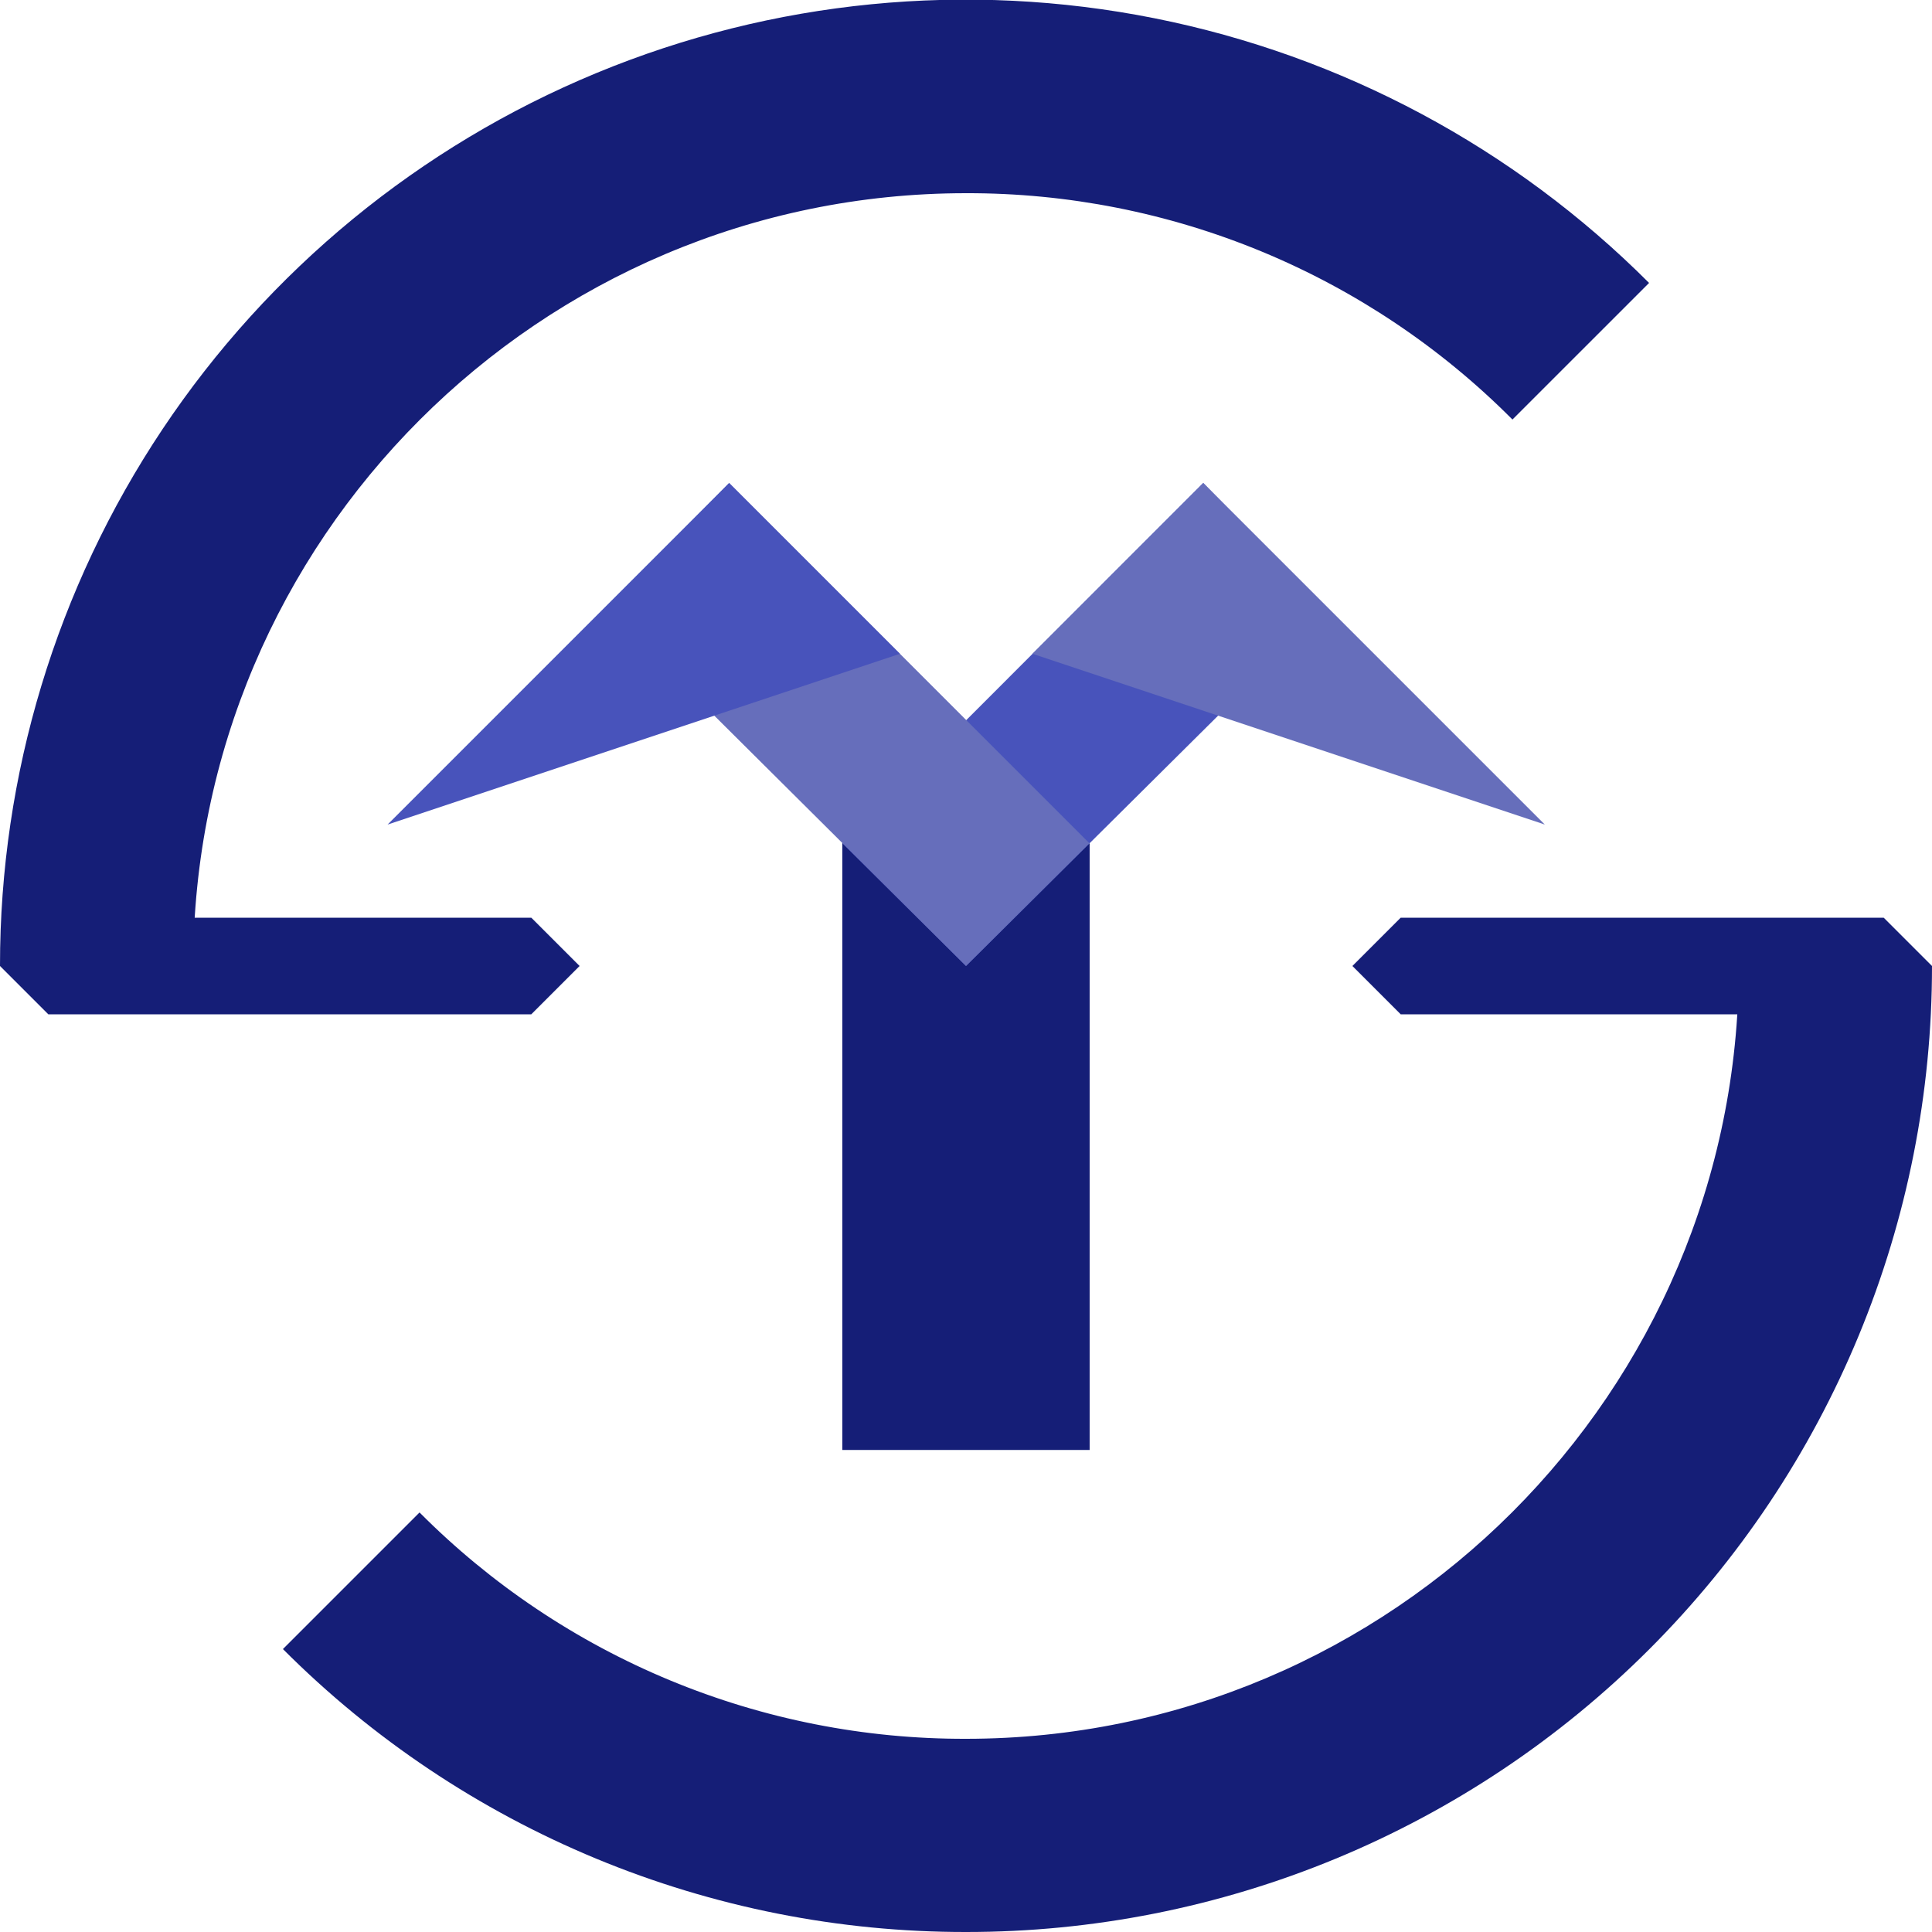
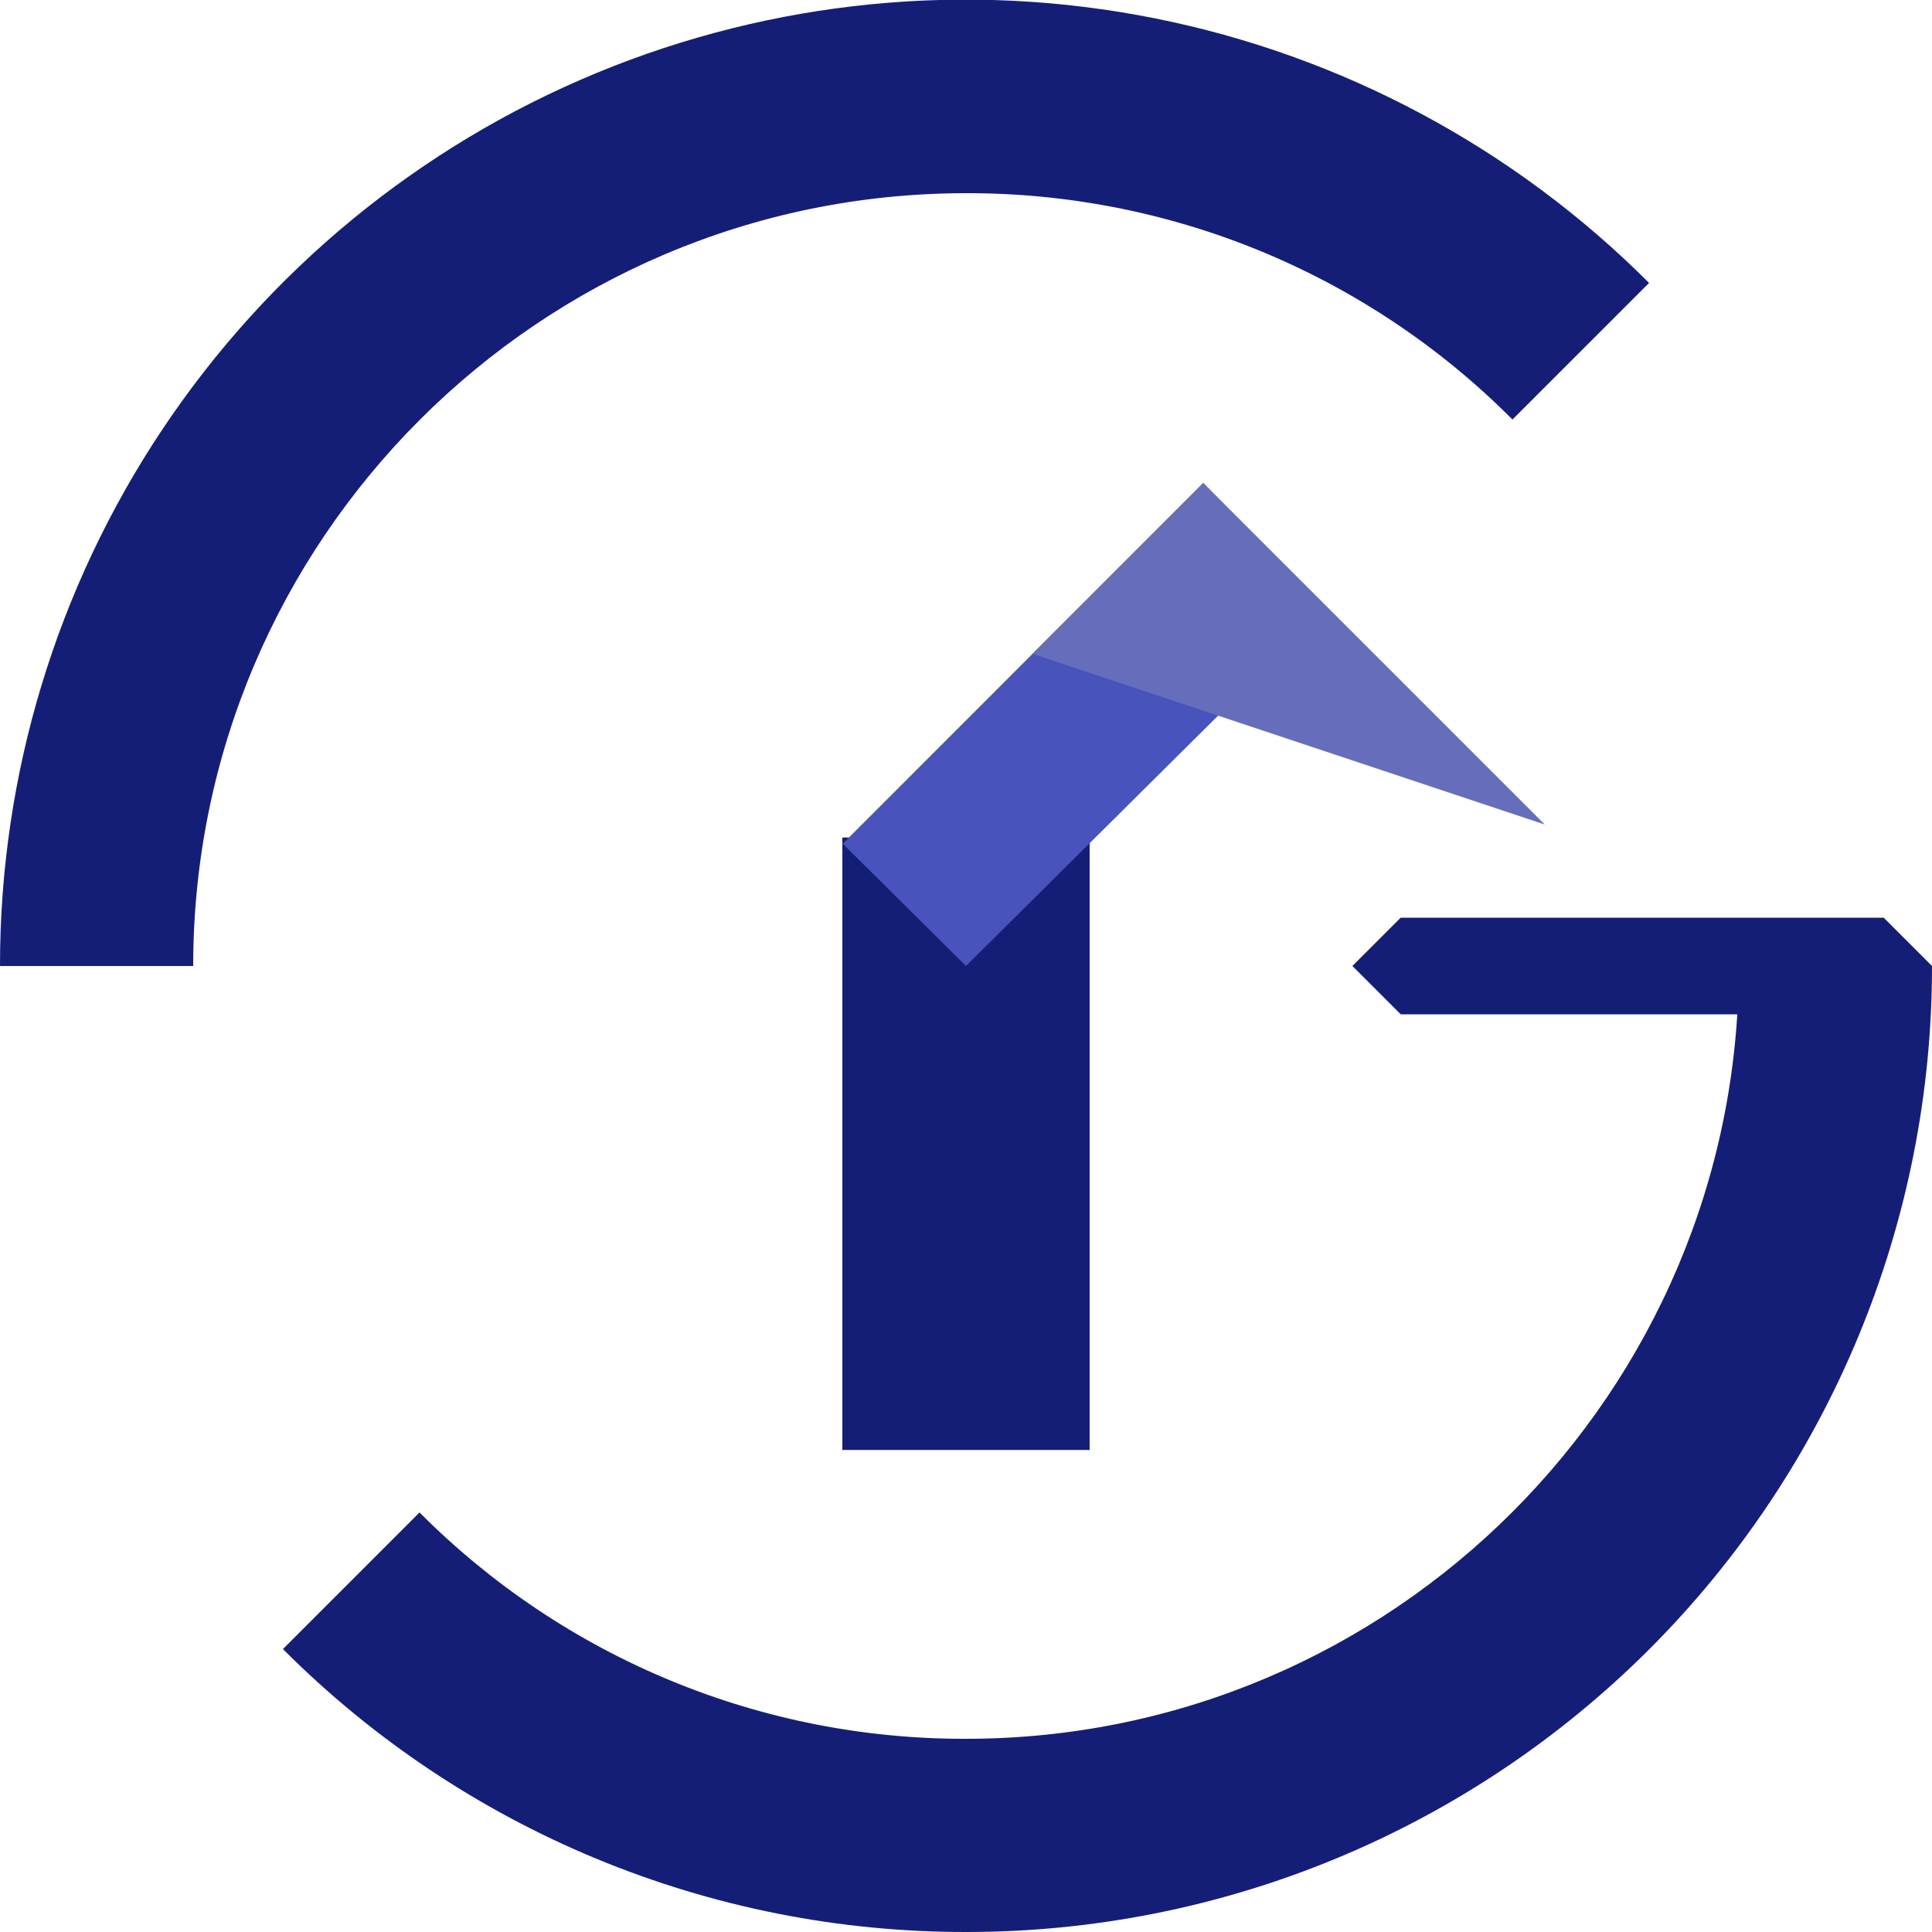
<svg xmlns="http://www.w3.org/2000/svg" width="704" height="704" viewBox="0 0 704 704" fill="none">
  <g clip-path="url(#clip0_2_67)">
    <path d="M352 704C305.767 704.053 259.979 694.973 217.264 677.281C174.55 659.589 135.752 633.633 103.097 600.903L152.877 551.123C178.966 577.354 209.998 598.149 244.177 612.307C278.357 626.464 315.005 633.701 352 633.6C507.275 633.6 633.6 507.275 633.6 352H704C704.033 398.234 694.95 444.022 677.272 486.743C659.594 529.464 633.667 568.281 600.974 600.974C568.281 633.667 529.464 659.593 486.743 677.272C444.022 694.95 398.235 704.032 352 704Z" fill="#151E77" />
    <path d="M70.4 352H7.51327e-05C-0.045 282.36 20.572 214.273 59.243 156.357C97.914 98.441 152.899 53.301 217.237 26.651C281.576 0.001 352.375 -6.96 420.672 6.648C488.969 20.256 551.693 53.822 600.904 103.097L551.123 152.877C525.034 126.646 494.002 105.85 459.823 91.693C425.643 77.536 388.995 70.299 352 70.4C196.725 70.4 70.4 196.725 70.4 352Z" fill="#151E77" />
-     <path d="M17.6 369.6H193.6L211.2 352L193.6 334.4H17.6L0 352L17.6 369.6Z" fill="#151E77" />
    <path d="M510.4 369.6H686.4L704 352L686.4 334.4H510.4L492.8 352L510.4 369.6Z" fill="#151E77" />
    <path d="M306.944 305.184V307.366V528.352H397.056V305.184H306.944Z" fill="#151E77" />
    <path d="M438.451 176L307.085 307.437L352 352L483.085 221.83L438.451 176Z" fill="#4853BB" />
-     <path d="M265.69 176L220.986 221.69L352 352L396.986 307.296L265.69 176Z" fill="#666EBB" />
-     <path d="M141.222 300.467L327.923 238.234L265.69 176L141.222 300.467Z" fill="#4853BB" />
    <path d="M562.919 300.467L376.218 238.234L438.451 176L562.919 300.467Z" fill="#666EBB" />
  </g>
  <defs>
    <clipPath id="clip0_2_67">
      <rect width="704" height="704" fill="white" />
    </clipPath>
  </defs>
</svg>